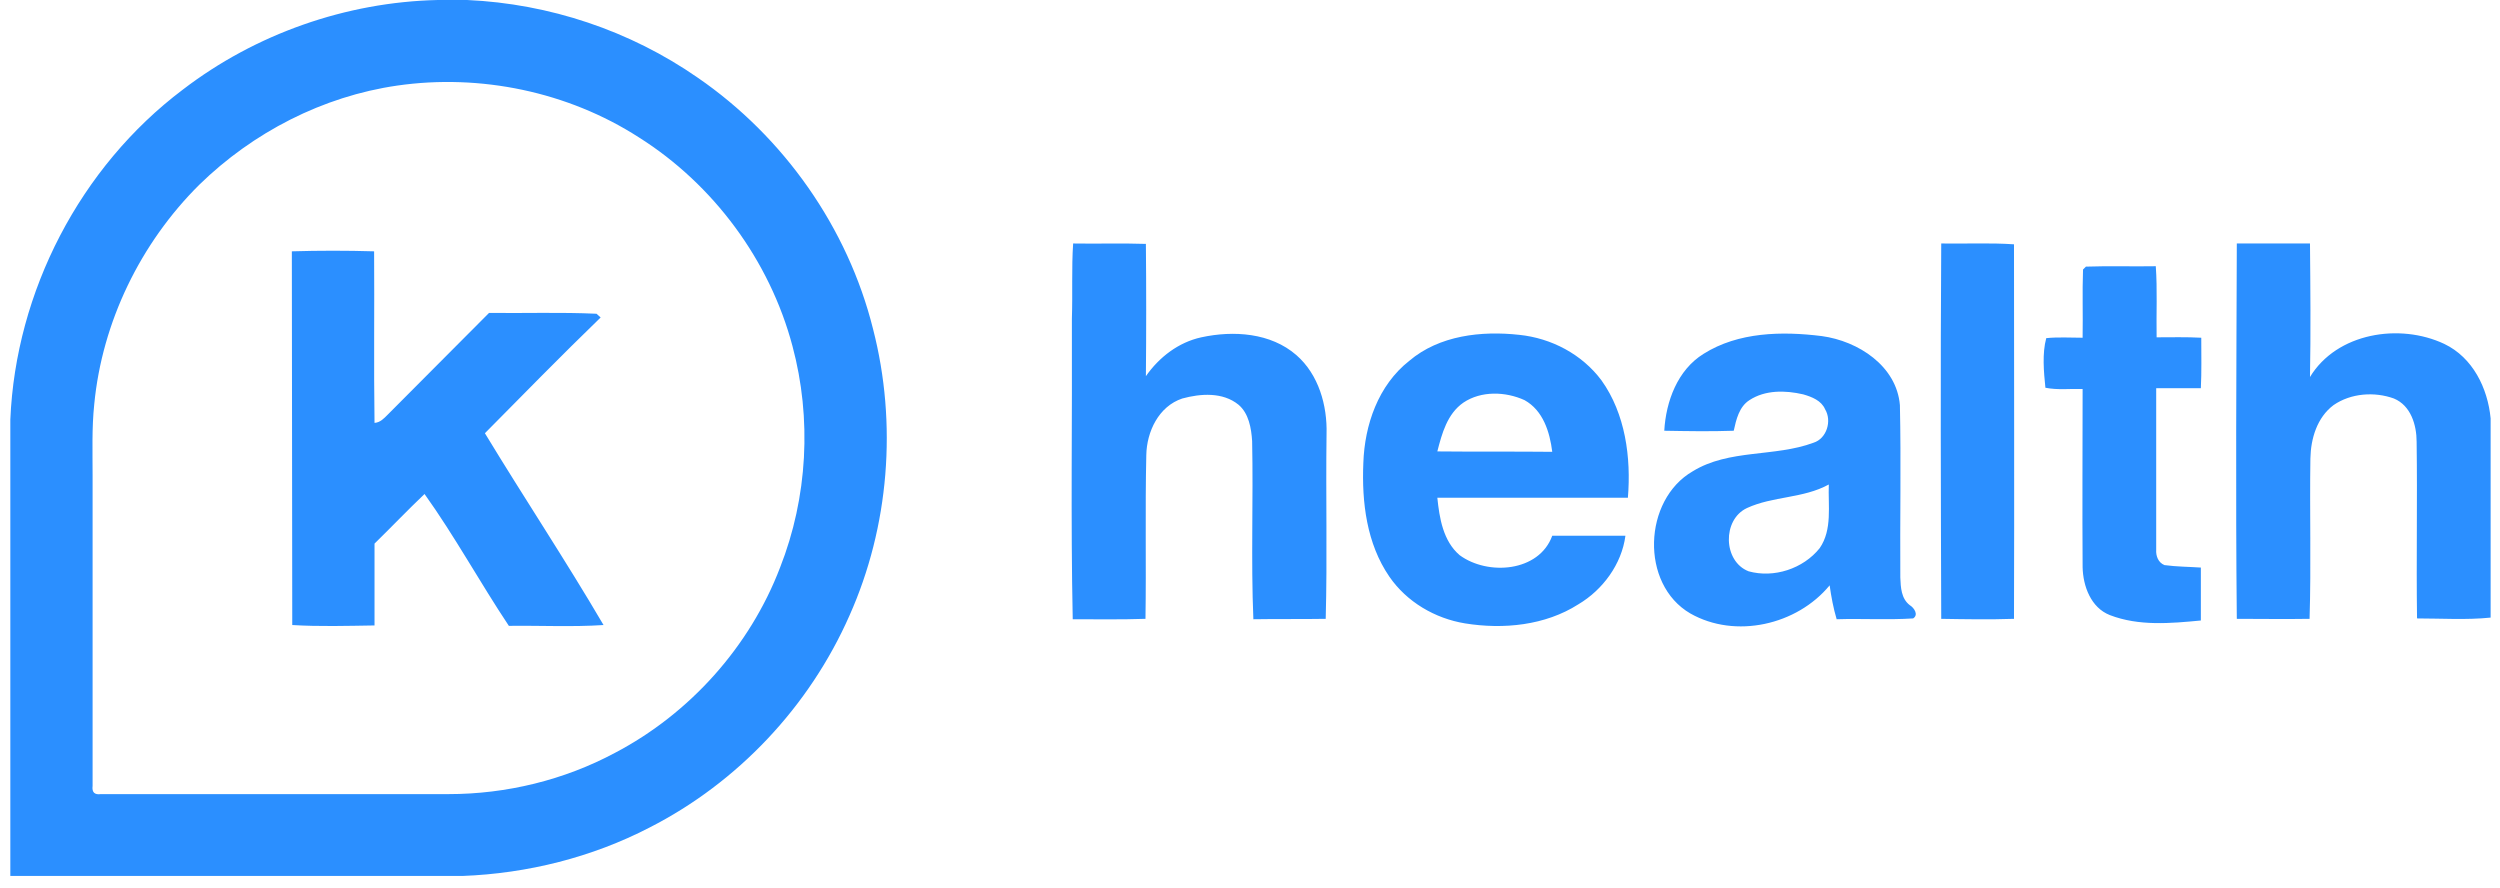
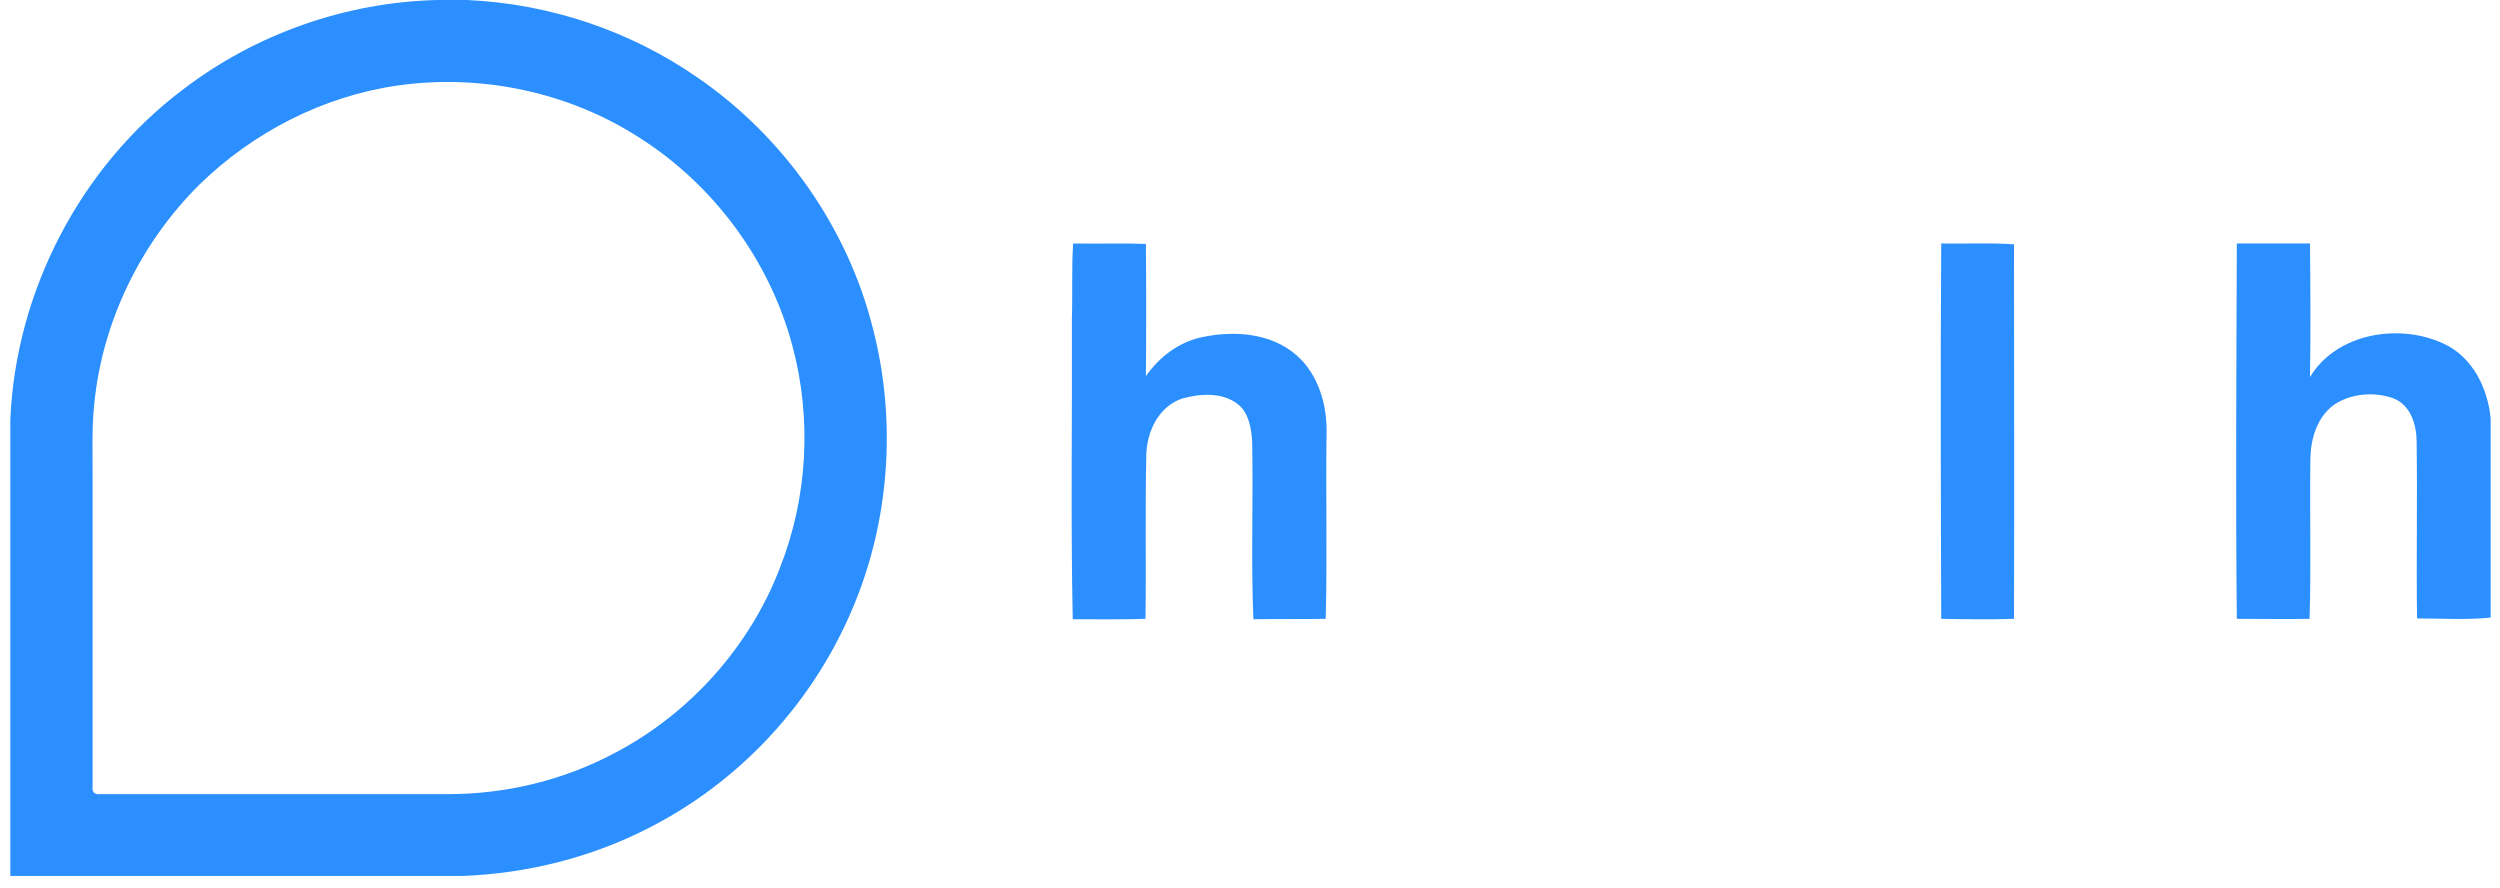
<svg xmlns="http://www.w3.org/2000/svg" width="152" height="54" viewBox="0 0 152 54" fill="none">
  <path d="M26.616 0H28.401C33.402 0.226 38.303 1.86 42.425 4.725C47.653 8.319 51.549 13.849 53.082 20.006C54.565 25.762 54.062 32.02 51.649 37.424C49.211 42.953 44.863 47.578 39.485 50.318C35.991 52.127 32.07 53.108 28.124 53.258H0.628V25.511C0.955 17.719 4.876 10.154 11.109 5.454C15.532 2.061 21.037 0.126 26.616 0ZM24.153 5.203C19.629 5.856 15.381 8.043 12.114 11.235C8.545 14.779 6.208 19.579 5.73 24.581C5.579 26.013 5.63 27.471 5.63 28.904V47.779C5.579 48.181 5.755 48.332 6.132 48.282H27.27C30.788 48.282 34.307 47.427 37.398 45.769C41.948 43.381 45.592 39.309 47.427 34.509C49.111 30.236 49.362 25.435 48.181 21.037C46.798 15.834 43.38 11.21 38.831 8.344C34.533 5.58 29.205 4.474 24.153 5.203ZM65.247 14.804C66.73 14.829 68.213 14.779 69.67 14.829C69.695 17.518 69.695 20.182 69.67 22.872C70.475 21.715 71.656 20.811 73.038 20.509C74.999 20.082 77.261 20.233 78.819 21.59C80.176 22.771 80.704 24.656 80.654 26.39C80.603 30.135 80.704 33.88 80.603 37.625C79.146 37.65 77.688 37.625 76.205 37.65C76.054 34.031 76.205 30.437 76.13 26.818C76.079 26.038 75.928 25.134 75.3 24.606C74.345 23.827 72.988 23.927 71.882 24.229C70.449 24.706 69.721 26.24 69.695 27.672C69.62 30.99 69.695 34.307 69.645 37.625C68.162 37.675 66.704 37.65 65.222 37.65C65.096 31.568 65.196 25.46 65.171 19.378C65.222 17.845 65.146 16.312 65.247 14.804ZM118.027 14.804C119.51 14.829 120.968 14.754 122.451 14.854C122.451 22.444 122.476 30.035 122.451 37.625C120.968 37.675 119.51 37.65 118.027 37.625C118.002 30.01 117.977 22.394 118.027 14.804ZM135.998 14.804H140.447C140.472 17.518 140.497 20.207 140.447 22.922C142.08 20.233 145.901 19.629 148.615 20.911C150.349 21.741 151.254 23.601 151.43 25.435V37.55C149.947 37.701 148.439 37.6 146.956 37.6C146.906 34.031 146.982 30.437 146.931 26.868C146.931 25.837 146.579 24.656 145.549 24.229C144.368 23.802 142.935 23.902 141.879 24.631C140.874 25.385 140.497 26.667 140.472 27.873C140.422 31.116 140.522 34.358 140.422 37.625C138.939 37.65 137.481 37.625 135.998 37.625C135.923 30.035 135.973 22.419 135.998 14.804Z" fill="#2B8FFF" />
-   <path d="M17.744 15.281C19.403 15.231 21.087 15.231 22.746 15.281C22.771 18.75 22.721 22.243 22.771 25.712C23.123 25.687 23.349 25.435 23.575 25.209C25.611 23.148 27.697 21.087 29.733 19.026C31.92 19.051 34.106 18.976 36.268 19.076L36.519 19.303C34.131 21.615 31.819 23.977 29.482 26.34C31.844 30.236 34.383 34.056 36.695 38.002C34.785 38.128 32.849 38.027 30.939 38.052C29.18 35.413 27.647 32.598 25.812 30.035C24.782 31.015 23.801 32.045 22.771 33.051V38.027C21.112 38.052 19.428 38.103 17.769 38.002C17.769 30.412 17.744 22.846 17.744 15.281ZM126.824 16.211C128.232 16.161 129.665 16.211 131.072 16.186C131.173 17.619 131.097 19.051 131.122 20.509C132.027 20.509 132.932 20.484 133.837 20.534C133.837 21.565 133.862 22.595 133.812 23.601H131.097V33.428C131.072 33.805 131.223 34.207 131.6 34.358C132.329 34.458 133.083 34.458 133.812 34.508V37.726C131.977 37.902 130.042 38.078 128.282 37.399C127.126 36.947 126.648 35.639 126.623 34.483C126.598 30.864 126.623 27.27 126.623 23.651C125.869 23.626 125.115 23.726 124.361 23.575C124.261 22.595 124.16 21.489 124.412 20.559C125.14 20.484 125.894 20.534 126.623 20.534C126.648 19.152 126.598 17.77 126.648 16.387L126.824 16.211ZM85.68 21.942C87.515 20.383 90.079 20.107 92.366 20.358C94.326 20.559 96.186 21.54 97.368 23.123C98.826 25.159 99.177 27.823 98.976 30.261H87.39C87.515 31.492 87.742 32.9 88.747 33.755C90.456 35.011 93.573 34.785 94.377 32.573H98.826C98.599 34.307 97.443 35.866 95.96 36.745C93.95 38.027 91.411 38.279 89.074 37.902C87.239 37.6 85.53 36.595 84.474 35.062C83.092 33.051 82.79 30.537 82.891 28.15C82.966 25.837 83.796 23.425 85.68 21.942ZM88.973 24.48C87.993 25.159 87.666 26.365 87.39 27.446C89.727 27.471 92.039 27.446 94.377 27.471C94.226 26.265 93.824 24.958 92.693 24.329C91.537 23.802 90.054 23.751 88.973 24.48ZM103.576 21.514C105.687 20.182 108.351 20.132 110.764 20.434C112.976 20.735 115.313 22.243 115.514 24.631C115.59 28.125 115.514 31.618 115.539 35.112C115.565 35.715 115.59 36.394 116.117 36.796C116.369 36.947 116.67 37.374 116.319 37.6C114.76 37.7 113.202 37.6 111.669 37.65C111.468 36.972 111.342 36.293 111.242 35.589C109.256 38.002 105.511 38.857 102.771 37.298C99.705 35.514 99.906 30.387 102.922 28.652C105.134 27.295 107.899 27.798 110.261 26.918C111.066 26.667 111.392 25.586 110.965 24.882C110.739 24.355 110.161 24.128 109.633 23.977C108.552 23.726 107.321 23.701 106.366 24.329C105.737 24.732 105.561 25.511 105.411 26.189C104.003 26.239 102.596 26.214 101.188 26.189C101.289 24.405 101.992 22.495 103.576 21.514ZM106.215 30.889C104.707 31.593 104.757 34.132 106.315 34.735C107.848 35.162 109.633 34.584 110.638 33.327C111.417 32.196 111.141 30.738 111.191 29.457C109.633 30.311 107.798 30.16 106.215 30.889Z" fill="#2B8FFF" />
</svg>